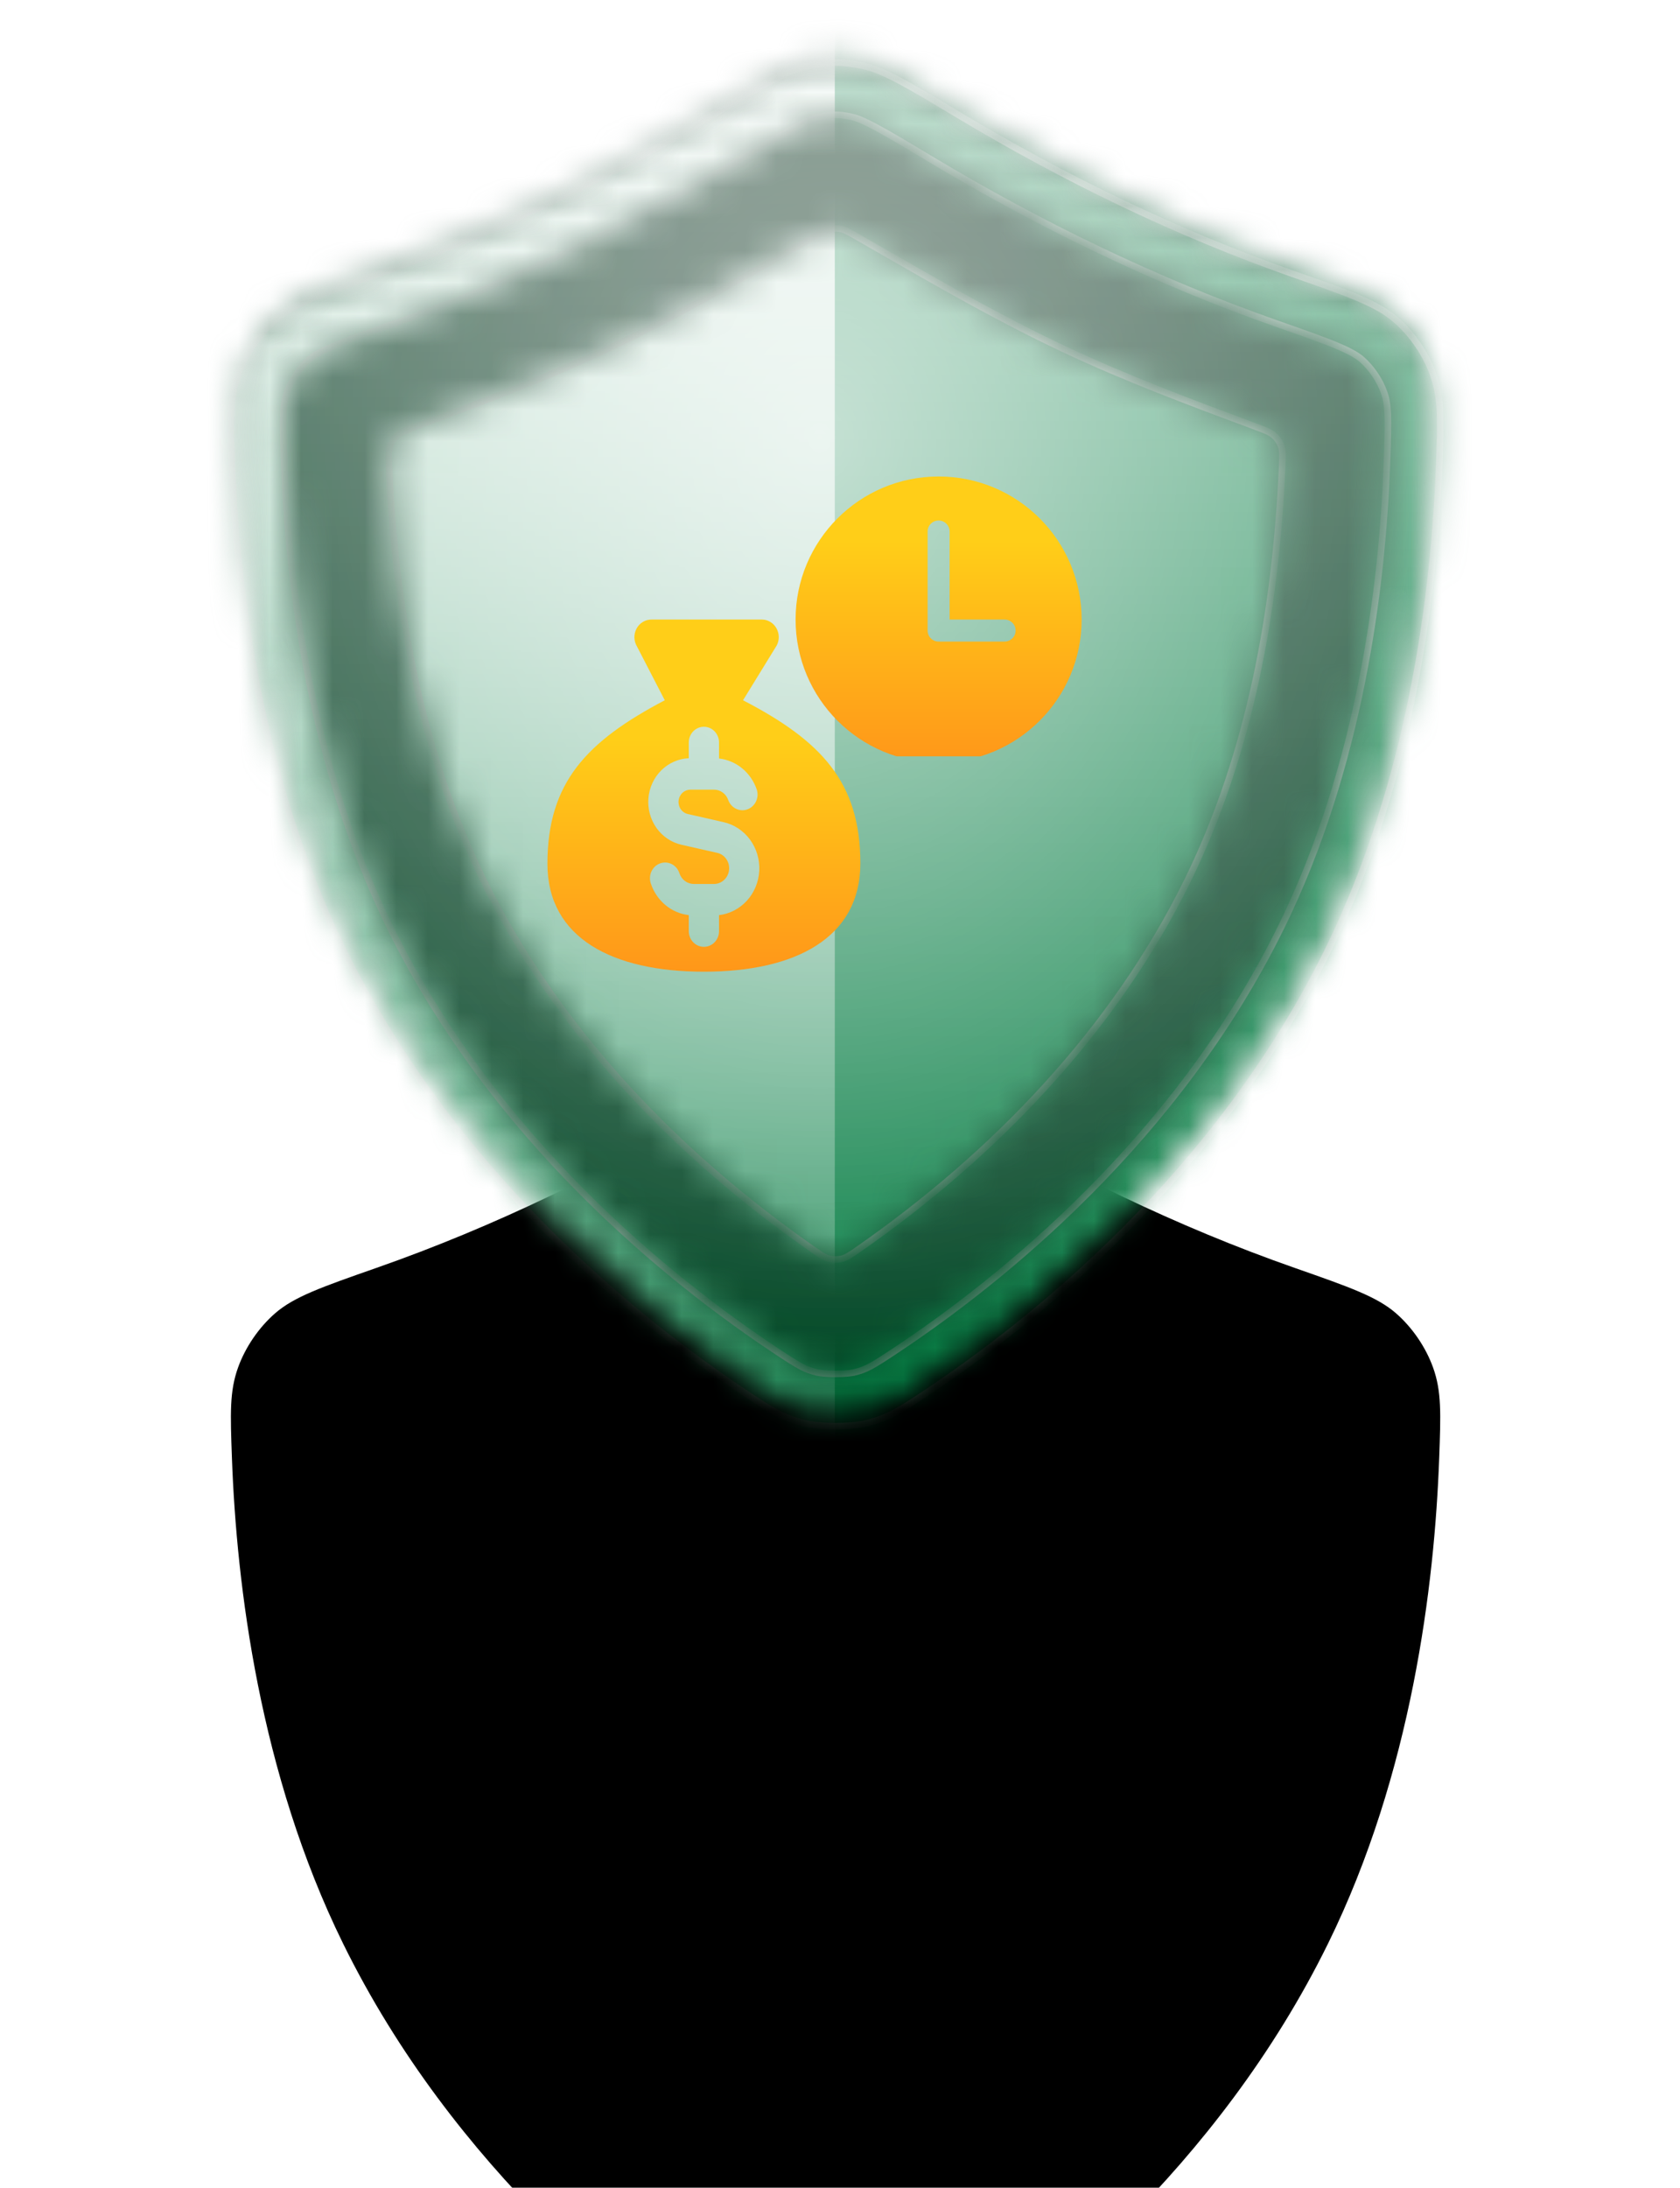
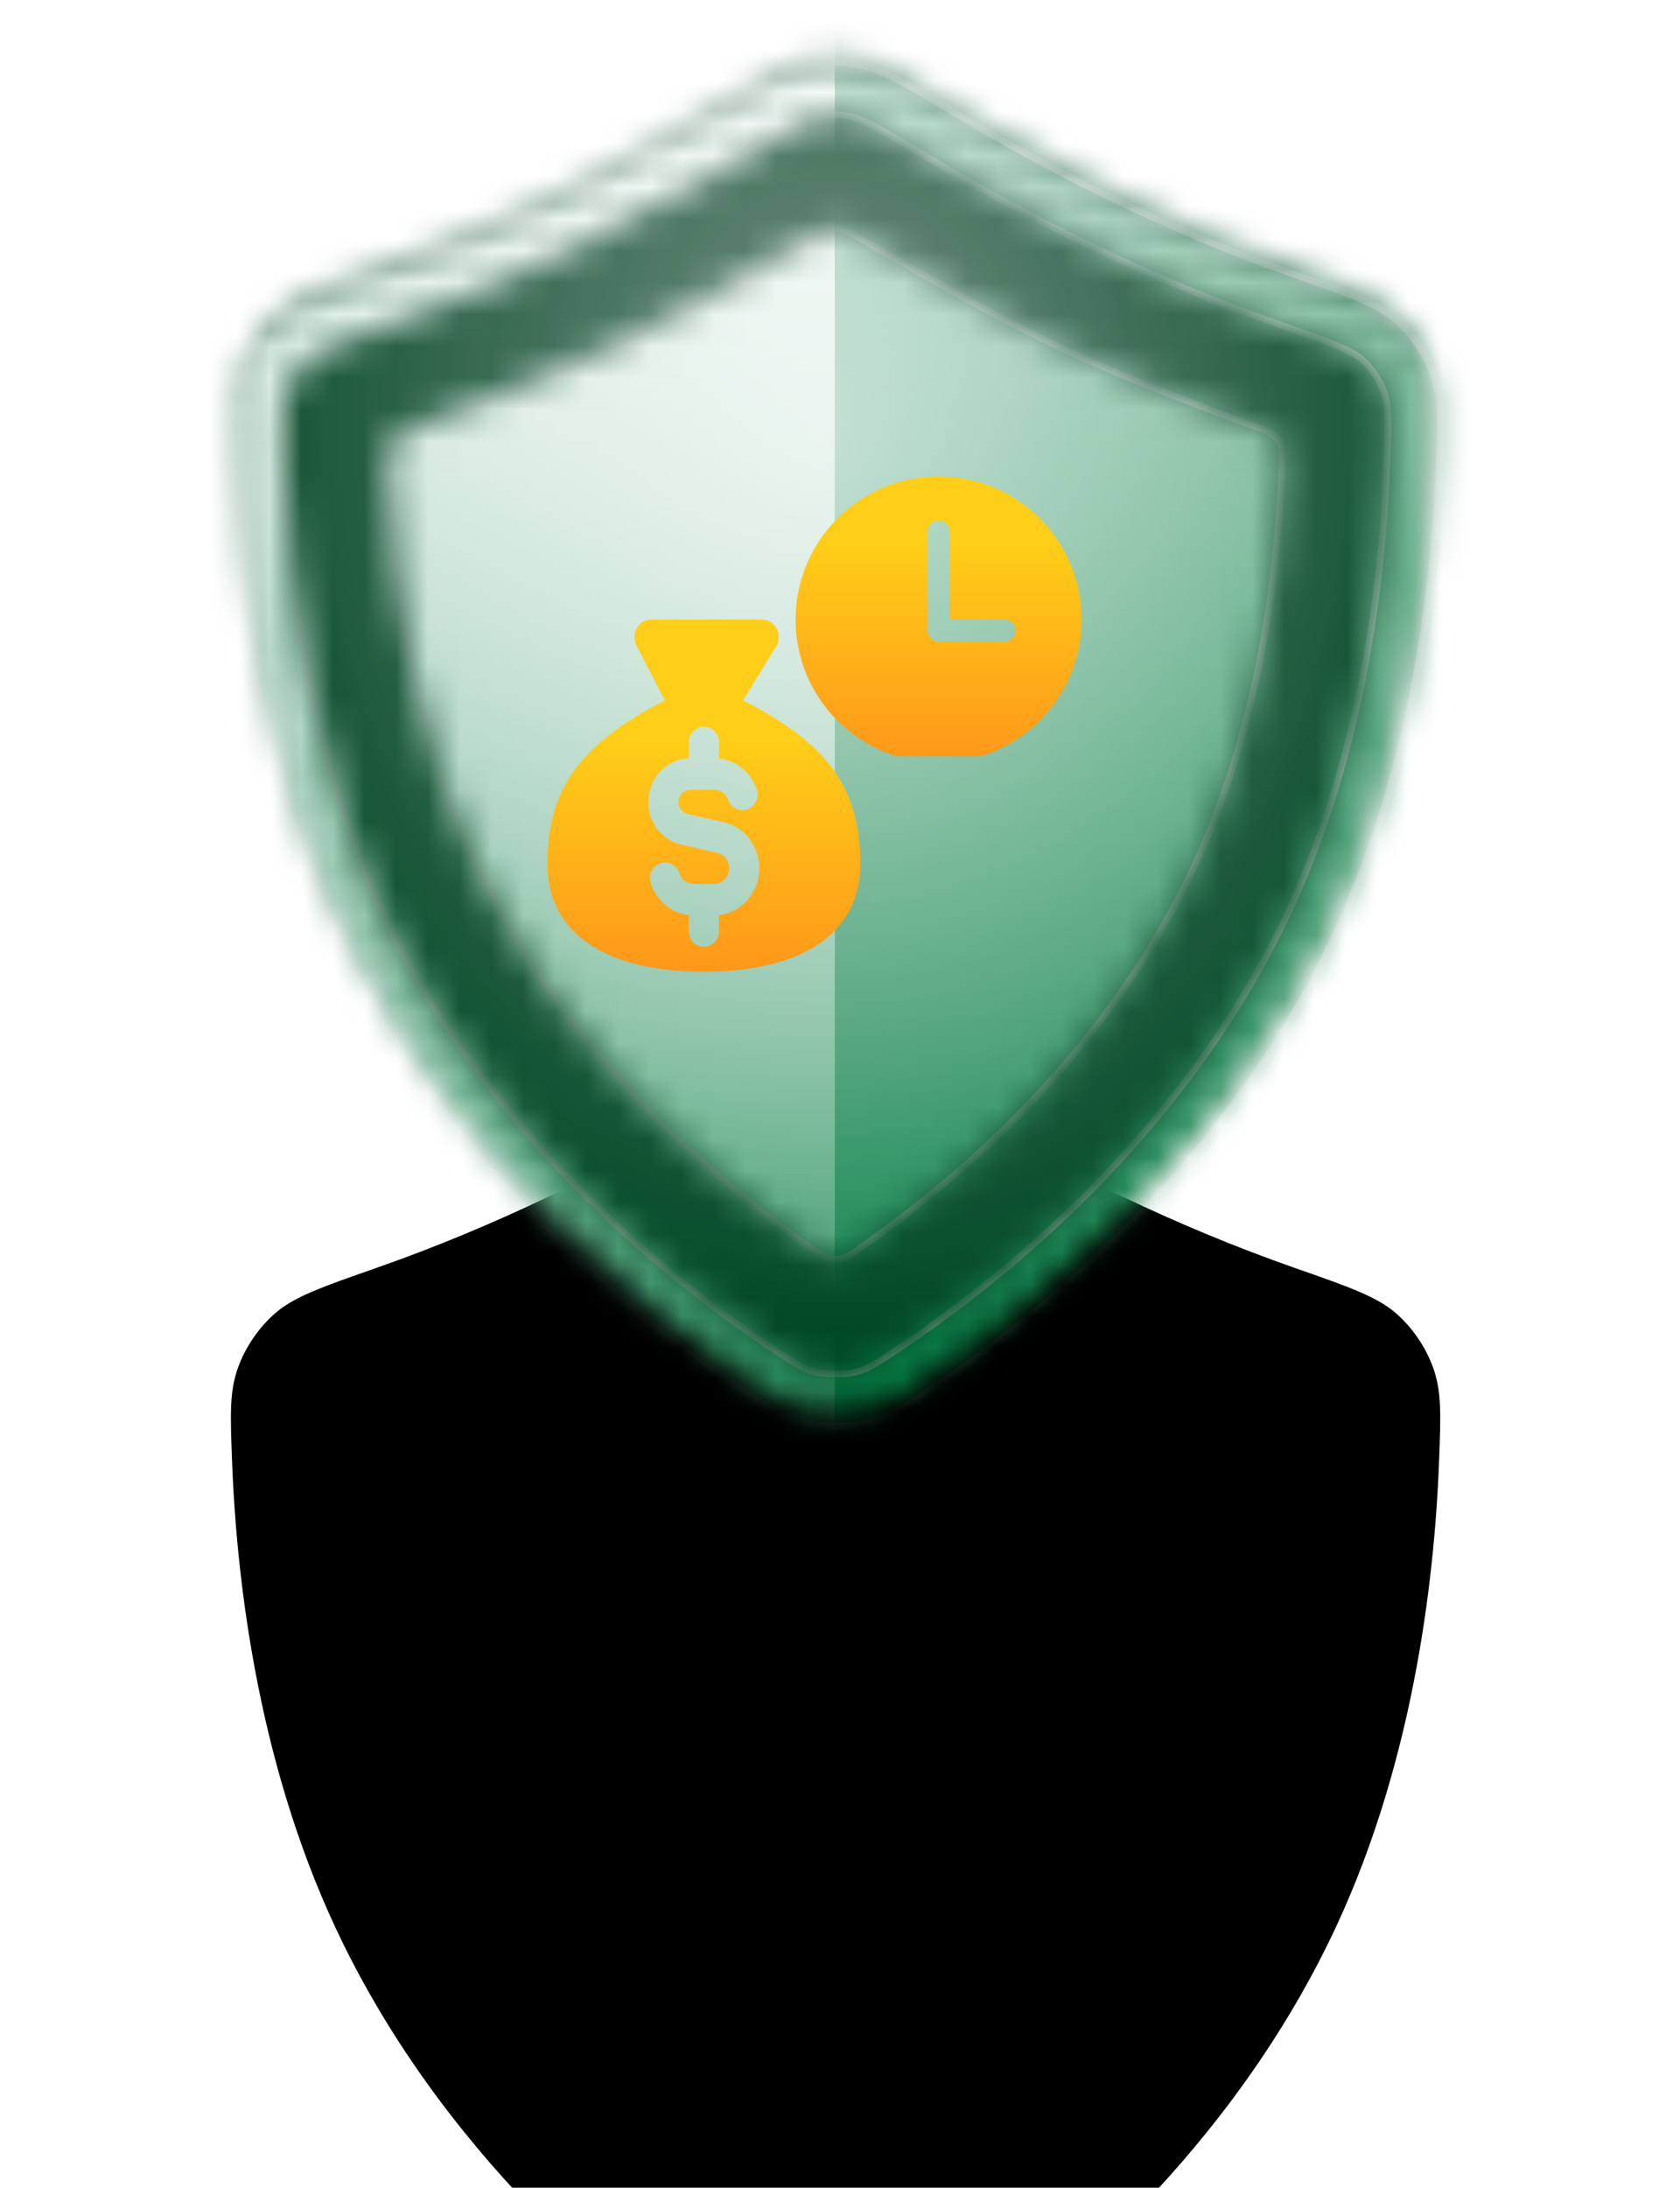
<svg xmlns="http://www.w3.org/2000/svg" width="53" height="69" viewBox="0 0 53 69" fill="none">
  <g filter="url(#filter0_dddd_2981_6272)">
    <path d="M7.317 14.248C7.266 12.843 7.24 12.14 7.509 11.392C7.739 10.75 8.163 10.129 8.677 9.68C9.276 9.157 10.145 8.852 11.885 8.243C15.586 6.947 19.156 5.209 22.522 3.19C24.052 2.272 24.817 1.813 25.476 1.668C26.13 1.525 26.59 1.525 27.244 1.668C27.902 1.813 28.668 2.272 30.198 3.19C33.564 5.209 37.134 6.947 40.835 8.243C42.575 8.852 43.444 9.157 44.043 9.68C44.557 10.129 44.981 10.75 45.211 11.392C45.48 12.14 45.454 12.843 45.403 14.248C45.257 18.247 44.535 24.191 41.897 29.555C38.418 36.63 32.607 41.27 29.164 43.556C28.408 44.058 28.03 44.309 27.317 44.479C26.824 44.597 25.896 44.597 25.402 44.479C24.69 44.309 24.312 44.058 23.556 43.556C20.113 41.27 14.302 36.63 10.823 29.555C8.185 24.191 7.463 18.247 7.317 14.248Z" fill="black" />
  </g>
  <mask id="mask0_2981_6272" style="mask-type:alpha" maskUnits="userSpaceOnUse" x="7" y="1" width="39" height="44">
    <path d="M7.317 14.248C7.266 12.843 7.24 12.14 7.509 11.392C7.739 10.75 8.163 10.129 8.677 9.68C9.276 9.157 10.145 8.852 11.885 8.243C15.586 6.947 19.156 5.209 22.522 3.19C24.052 2.272 24.817 1.813 25.476 1.668C26.13 1.525 26.59 1.525 27.244 1.668C27.902 1.813 28.668 2.272 30.198 3.19C33.564 5.209 37.134 6.947 40.835 8.243C42.575 8.852 43.444 9.157 44.043 9.68C44.557 10.129 44.981 10.75 45.211 11.392C45.48 12.14 45.454 12.843 45.403 14.248C45.257 18.247 44.535 24.191 41.897 29.555C38.418 36.63 32.607 41.27 29.164 43.556C28.408 44.058 28.03 44.309 27.317 44.479C26.824 44.597 25.896 44.597 25.402 44.479C24.69 44.309 24.312 44.058 23.556 43.556C20.113 41.27 14.302 36.63 10.823 29.555C8.185 24.191 7.463 18.247 7.317 14.248Z" fill="black" />
  </mask>
  <g mask="url(#mask0_2981_6272)">
    <mask id="mask1_2981_6272" style="mask-type:alpha" maskUnits="userSpaceOnUse" x="7" y="1" width="39" height="44">
      <path d="M7.317 14.248C7.266 12.843 7.24 12.14 7.509 11.392C7.739 10.75 8.163 10.129 8.677 9.68C9.275 9.157 10.145 8.852 11.884 8.243C15.585 6.947 19.156 5.209 22.522 3.19C24.052 2.272 24.817 1.813 25.476 1.668C26.13 1.525 26.59 1.525 27.244 1.668C27.902 1.813 28.667 2.272 30.197 3.19C33.564 5.209 37.134 6.947 40.835 8.243C42.574 8.852 43.444 9.157 44.043 9.68C44.557 10.129 44.98 10.75 45.211 11.392C45.48 12.14 45.454 12.843 45.403 14.248C45.257 18.247 44.535 24.191 41.897 29.555C38.418 36.63 32.607 41.27 29.163 43.556C28.407 44.058 28.029 44.309 27.317 44.479C26.823 44.597 25.896 44.597 25.402 44.479C24.69 44.309 24.312 44.058 23.556 43.556C20.113 41.27 14.302 36.63 10.823 29.555C8.184 24.191 7.463 18.247 7.317 14.248Z" fill="black" />
    </mask>
    <g mask="url(#mask1_2981_6272)">
      <rect x="-2.521" y="-6.023" width="57.71" height="57.71" fill="#006032" />
-       <rect x="-2.521" y="-6.023" width="57.71" height="57.71" fill="url(#paint0_linear_2981_6272)" fill-opacity="0.6" style="mix-blend-mode:overlay" />
      <rect x="-2.521" y="-6.023" width="57.71" height="57.71" fill="url(#paint1_radial_2981_6272)" fill-opacity="0.6" style="mix-blend-mode:overlay" />
      <rect x="-2.521" y="-6.023" width="57.71" height="57.71" fill="black" fill-opacity="0.16" style="mix-blend-mode:overlay" />
      <rect x="-2.521" y="-6.023" width="57.71" height="57.71" fill="black" fill-opacity="0.12" style="mix-blend-mode:darken" />
    </g>
    <g filter="url(#filter1_d_2981_6272)">
      <mask id="mask2_2981_6272" style="mask-type:alpha" maskUnits="userSpaceOnUse" x="7" y="1" width="39" height="44">
        <path fill-rule="evenodd" clip-rule="evenodd" d="M12.43 9.799C16.251 8.461 19.923 6.672 23.371 4.604C24.151 4.136 24.682 3.817 25.101 3.594C25.52 3.371 25.719 3.303 25.83 3.279C26.25 3.186 26.47 3.186 26.89 3.279C27.001 3.303 27.2 3.371 27.619 3.594C28.038 3.817 28.57 4.136 29.349 4.604C32.797 6.672 36.469 8.461 40.29 9.799C41.181 10.111 41.772 10.319 42.219 10.51C42.653 10.695 42.843 10.821 42.959 10.922C43.261 11.186 43.524 11.571 43.659 11.949C43.798 12.336 43.81 12.686 43.755 14.188C43.613 18.082 42.909 23.761 40.417 28.828C37.122 35.528 31.583 39.971 28.252 42.182C27.488 42.69 27.329 42.781 26.934 42.875C26.866 42.892 26.655 42.918 26.36 42.918C26.065 42.918 25.855 42.892 25.786 42.875C25.391 42.781 25.233 42.69 24.468 42.182C21.137 39.971 15.598 35.528 12.303 28.828C9.811 23.761 9.107 18.082 8.965 14.188C8.91 12.686 8.922 12.336 9.061 11.949C9.196 11.571 9.459 11.186 9.762 10.922C9.877 10.821 10.068 10.695 10.501 10.51C10.948 10.319 11.539 10.111 12.43 9.799ZM7.317 14.248C7.266 12.843 7.24 12.14 7.509 11.392C7.739 10.75 8.163 10.129 8.677 9.68C9.276 9.157 10.145 8.852 11.885 8.243C15.586 6.947 19.156 5.209 22.522 3.19C24.052 2.272 24.817 1.813 25.476 1.668C26.13 1.525 26.59 1.525 27.244 1.668C27.903 1.813 28.668 2.272 30.198 3.19C33.564 5.209 37.134 6.947 40.835 8.243C42.575 8.852 43.444 9.157 44.043 9.68C44.557 10.129 44.981 10.75 45.211 11.392C45.48 12.14 45.454 12.843 45.403 14.248C45.257 18.247 44.535 24.191 41.897 29.555C38.418 36.63 32.607 41.27 29.164 43.556C28.408 44.058 28.03 44.309 27.317 44.479C26.824 44.597 25.896 44.597 25.403 44.479C24.69 44.309 24.312 44.058 23.556 43.556C20.113 41.27 14.302 36.63 10.823 29.555C8.185 24.191 7.463 18.247 7.317 14.248ZM25.025 7.431C23.094 8.541 21.17 9.647 19.147 10.601C17.177 11.529 15.152 12.284 13.119 13.041C12.802 13.159 12.643 13.218 12.526 13.323C12.425 13.415 12.344 13.537 12.299 13.666C12.248 13.815 12.255 13.98 12.27 14.31V14.31C12.471 18.789 13.273 23.33 15.261 27.373C17.578 32.084 21.348 36.001 25.636 38.988C25.887 39.163 26.013 39.251 26.161 39.288C26.287 39.319 26.433 39.319 26.558 39.288C26.706 39.251 26.832 39.163 27.084 38.988C31.372 36.001 35.141 32.084 37.458 27.373C39.446 23.33 40.248 18.789 40.449 14.31C40.464 13.98 40.471 13.815 40.42 13.666C40.375 13.537 40.295 13.415 40.193 13.323C40.076 13.218 39.918 13.159 39.601 13.041C37.568 12.284 35.537 11.527 33.572 10.601C31.55 9.647 29.625 8.541 27.694 7.431C27.467 7.3 27.239 7.17 27.012 7.039C26.775 6.903 26.657 6.836 26.53 6.809C26.418 6.785 26.301 6.785 26.189 6.809C26.062 6.836 25.944 6.903 25.708 7.039C25.48 7.17 25.253 7.3 25.025 7.431Z" fill="url(#paint2_linear_2981_6272)" />
      </mask>
      <g mask="url(#mask2_2981_6272)">
        <rect x="-2.519" y="-6.023" width="57.71" height="57.71" fill="#007A3F" />
        <rect x="-3" y="-6" width="57.71" height="57.71" fill="url(#paint3_linear_2981_6272)" fill-opacity="0.6" style="mix-blend-mode:overlay" />
        <rect x="-3" y="-6" width="57.71" height="57.71" fill="url(#paint4_radial_2981_6272)" fill-opacity="0.6" style="mix-blend-mode:overlay" />
        <g style="mix-blend-mode:soft-light">
          <path fill-rule="evenodd" clip-rule="evenodd" d="M-2.519 -6.023H26.336V51.687H-2.519V-6.023Z" fill="url(#paint5_linear_2981_6272)" style="mix-blend-mode:lighten" />
        </g>
        <g style="mix-blend-mode:soft-light">
          <mask id="path-11-inside-1_2981_6272" fill="white">
            <path fill-rule="evenodd" clip-rule="evenodd" d="M12.43 9.799C16.251 8.461 19.923 6.672 23.371 4.604C24.151 4.136 24.682 3.817 25.101 3.594C25.52 3.371 25.719 3.303 25.83 3.279C26.25 3.186 26.47 3.186 26.89 3.279C27.001 3.303 27.2 3.371 27.619 3.594C28.038 3.817 28.57 4.136 29.349 4.604C32.797 6.672 36.469 8.461 40.29 9.799C41.181 10.111 41.772 10.319 42.219 10.51C42.653 10.695 42.843 10.821 42.959 10.922C43.261 11.186 43.524 11.571 43.659 11.949C43.798 12.336 43.81 12.686 43.755 14.188C43.613 18.082 42.909 23.761 40.417 28.828C37.122 35.528 31.583 39.971 28.252 42.182C27.488 42.69 27.329 42.781 26.934 42.875C26.866 42.892 26.655 42.918 26.36 42.918C26.065 42.918 25.855 42.892 25.786 42.875C25.391 42.781 25.233 42.69 24.468 42.182C21.137 39.971 15.598 35.528 12.303 28.828C9.811 23.761 9.107 18.082 8.965 14.188C8.91 12.686 8.922 12.336 9.061 11.949C9.196 11.571 9.459 11.186 9.762 10.922C9.877 10.821 10.068 10.695 10.501 10.51C10.948 10.319 11.539 10.111 12.43 9.799ZM7.317 14.248C7.266 12.843 7.24 12.14 7.509 11.392C7.739 10.75 8.163 10.129 8.677 9.68C9.276 9.157 10.145 8.852 11.885 8.243C15.586 6.947 19.156 5.209 22.522 3.19C24.052 2.272 24.817 1.813 25.476 1.668C26.13 1.525 26.59 1.525 27.244 1.668C27.903 1.813 28.668 2.272 30.198 3.19C33.564 5.209 37.134 6.947 40.835 8.243C42.575 8.852 43.444 9.157 44.043 9.68C44.557 10.129 44.981 10.75 45.211 11.392C45.48 12.14 45.454 12.843 45.403 14.248C45.257 18.247 44.535 24.191 41.897 29.555C38.418 36.63 32.607 41.27 29.164 43.556C28.408 44.058 28.03 44.309 27.317 44.479C26.824 44.597 25.896 44.597 25.403 44.479C24.69 44.309 24.312 44.058 23.556 43.556C20.113 41.27 14.302 36.63 10.823 29.555C8.185 24.191 7.463 18.247 7.317 14.248ZM25.025 7.431C23.094 8.541 21.17 9.647 19.147 10.601C17.177 11.529 15.152 12.284 13.119 13.041C12.802 13.159 12.643 13.218 12.526 13.323C12.425 13.415 12.344 13.537 12.299 13.666C12.248 13.815 12.255 13.98 12.27 14.31V14.31C12.471 18.789 13.273 23.33 15.261 27.373C17.578 32.084 21.348 36.001 25.636 38.988L25.636 38.988C25.887 39.163 26.013 39.251 26.161 39.288C26.287 39.319 26.433 39.319 26.558 39.288C26.706 39.251 26.832 39.163 27.084 38.988L27.084 38.988C31.372 36.001 35.141 32.084 37.458 27.373C39.446 23.33 40.248 18.789 40.449 14.31C40.464 13.98 40.471 13.815 40.42 13.666C40.375 13.537 40.295 13.415 40.193 13.323C40.076 13.218 39.918 13.159 39.601 13.041C37.568 12.284 35.537 11.527 33.572 10.601C31.55 9.647 29.625 8.541 27.694 7.431C27.467 7.3 27.239 7.17 27.012 7.039C26.775 6.903 26.657 6.836 26.53 6.809C26.418 6.785 26.301 6.785 26.189 6.809C26.062 6.836 25.944 6.903 25.708 7.039C25.48 7.17 25.253 7.3 25.025 7.431Z" />
          </mask>
          <path d="M23.371 4.604L23.318 4.515L23.371 4.604ZM12.43 9.799L12.464 9.897L12.43 9.799ZM25.101 3.594L25.15 3.685L25.101 3.594ZM25.83 3.279L25.852 3.379L25.83 3.279ZM26.89 3.279L26.913 3.178L26.89 3.279ZM27.619 3.594L27.57 3.685L27.619 3.594ZM29.349 4.604L29.402 4.515L29.349 4.604ZM40.29 9.799L40.256 9.897L40.29 9.799ZM42.219 10.51L42.179 10.605V10.605L42.219 10.51ZM42.959 10.922L42.891 10.999L42.959 10.922ZM43.659 11.949L43.756 11.914V11.914L43.659 11.949ZM43.755 14.188L43.652 14.184V14.184L43.755 14.188ZM40.417 28.828L40.51 28.873L40.417 28.828ZM28.252 42.182L28.309 42.268L28.252 42.182ZM26.934 42.875L26.959 42.975H26.959L26.934 42.875ZM25.786 42.875L25.762 42.975H25.762L25.786 42.875ZM24.468 42.182L24.411 42.268L24.468 42.182ZM12.303 28.828L12.21 28.873L12.303 28.828ZM8.965 14.188L8.862 14.192L8.965 14.188ZM9.061 11.949L8.964 11.914L9.061 11.949ZM9.762 10.922L9.829 10.999H9.829L9.762 10.922ZM10.501 10.51L10.541 10.605L10.501 10.51ZM7.509 11.392L7.412 11.357L7.509 11.392ZM7.317 14.248L7.214 14.252L7.317 14.248ZM8.677 9.68L8.609 9.602L8.677 9.68ZM11.885 8.243L11.919 8.34L11.885 8.243ZM22.522 3.19L22.575 3.278H22.575L22.522 3.19ZM25.476 1.668L25.498 1.769L25.476 1.668ZM27.244 1.668L27.266 1.567V1.567L27.244 1.668ZM30.198 3.19L30.251 3.101L30.198 3.19ZM40.835 8.243L40.801 8.34L40.835 8.243ZM44.043 9.68L43.975 9.758L44.043 9.68ZM45.211 11.392L45.114 11.427L45.211 11.392ZM45.403 14.248L45.506 14.252L45.403 14.248ZM41.897 29.555L41.99 29.601L41.897 29.555ZM29.164 43.556L29.221 43.642L29.164 43.556ZM27.317 44.479L27.294 44.379L27.317 44.479ZM25.403 44.479L25.427 44.379L25.403 44.479ZM23.556 43.556L23.499 43.642H23.499L23.556 43.556ZM10.823 29.555L10.915 29.51L10.823 29.555ZM19.147 10.601L19.103 10.507L19.147 10.601ZM25.025 7.431L25.076 7.52L25.025 7.431ZM13.119 13.041L13.155 13.137L13.119 13.041ZM12.526 13.323L12.595 13.4H12.595L12.526 13.323ZM12.299 13.666L12.202 13.632L12.299 13.666ZM12.27 14.31H12.373L12.373 14.306L12.27 14.31ZM12.27 14.31H12.167L12.167 14.315L12.27 14.31ZM15.261 27.373L15.354 27.327L15.261 27.373ZM25.636 38.988L25.7 38.907L25.695 38.904L25.636 38.988ZM25.636 38.988L25.571 39.069L25.577 39.073L25.636 38.988ZM26.161 39.288L26.136 39.388L26.161 39.288ZM26.558 39.288L26.534 39.188H26.534L26.558 39.288ZM27.084 38.988L27.143 39.073L27.148 39.069L27.084 38.988ZM27.084 38.988L27.024 38.903L27.019 38.908L27.084 38.988ZM37.458 27.373L37.365 27.327L37.458 27.373ZM40.449 14.31L40.346 14.306V14.306L40.449 14.31ZM40.42 13.666L40.323 13.7L40.42 13.666ZM40.193 13.323L40.262 13.247L40.193 13.323ZM39.601 13.041L39.565 13.137L39.601 13.041ZM33.572 10.601L33.616 10.507L33.572 10.601ZM27.694 7.431L27.643 7.52L27.694 7.431ZM27.012 7.039L26.96 7.128L27.012 7.039ZM26.53 6.809L26.551 6.708L26.53 6.809ZM26.189 6.809L26.168 6.708L26.189 6.809ZM25.708 7.039L25.657 6.95V6.95L25.708 7.039ZM23.318 4.515C19.875 6.581 16.209 8.367 12.396 9.702L12.464 9.897C16.293 8.556 19.971 6.763 23.424 4.692L23.318 4.515ZM25.053 3.503C24.631 3.728 24.097 4.048 23.318 4.515L23.424 4.692C24.204 4.223 24.733 3.907 25.15 3.685L25.053 3.503ZM25.808 3.178C25.683 3.205 25.474 3.279 25.053 3.503L25.15 3.685C25.566 3.464 25.755 3.4 25.852 3.379L25.808 3.178ZM26.913 3.178C26.699 3.131 26.531 3.106 26.36 3.106C26.189 3.106 26.021 3.131 25.808 3.178L25.852 3.379C26.059 3.334 26.21 3.312 26.36 3.312C26.51 3.312 26.662 3.334 26.868 3.379L26.913 3.178ZM27.667 3.503C27.246 3.279 27.037 3.205 26.913 3.178L26.868 3.379C26.965 3.4 27.155 3.464 27.57 3.685L27.667 3.503ZM29.402 4.515C28.623 4.048 28.089 3.728 27.667 3.503L27.57 3.685C27.987 3.907 28.516 4.223 29.296 4.692L29.402 4.515ZM40.325 9.702C36.511 8.367 32.845 6.581 29.402 4.515L29.296 4.692C32.749 6.763 36.428 8.556 40.256 9.897L40.325 9.702ZM42.26 10.415C41.809 10.223 41.214 10.014 40.325 9.702L40.256 9.897C41.148 10.209 41.736 10.416 42.179 10.605L42.26 10.415ZM43.026 10.844C42.9 10.733 42.698 10.602 42.26 10.415L42.179 10.605C42.607 10.788 42.787 10.909 42.891 10.999L43.026 10.844ZM43.756 11.914C43.615 11.52 43.342 11.12 43.026 10.844L42.891 10.999C43.18 11.252 43.433 11.623 43.562 11.984L43.756 11.914ZM43.858 14.192C43.913 12.697 43.904 12.324 43.756 11.914L43.562 11.984C43.693 12.348 43.707 12.675 43.652 14.184L43.858 14.192ZM40.51 28.873C43.011 23.788 43.716 18.092 43.858 14.192L43.652 14.184C43.511 18.071 42.808 23.734 40.325 28.782L40.51 28.873ZM28.309 42.268C31.647 40.052 37.203 35.597 40.51 28.873L40.325 28.782C37.041 35.46 31.519 39.89 28.195 42.096L28.309 42.268ZM26.959 42.975C27.373 42.876 27.546 42.775 28.309 42.268L28.195 42.096C27.43 42.604 27.285 42.685 26.911 42.775L26.959 42.975ZM26.36 43.021C26.658 43.021 26.878 42.994 26.959 42.975L26.911 42.775C26.853 42.789 26.651 42.815 26.36 42.815V43.021ZM25.762 42.975C25.842 42.994 26.062 43.021 26.36 43.021V42.815C26.069 42.815 25.867 42.789 25.809 42.775L25.762 42.975ZM24.411 42.268C25.175 42.775 25.347 42.876 25.762 42.975L25.809 42.775C25.435 42.685 25.291 42.604 24.525 42.096L24.411 42.268ZM12.21 28.873C15.517 35.597 21.073 40.052 24.411 42.268L24.525 42.096C21.201 39.89 15.679 35.46 12.395 28.782L12.21 28.873ZM8.862 14.192C9.004 18.092 9.709 23.788 12.21 28.873L12.395 28.782C9.912 23.734 9.209 18.071 9.068 14.184L8.862 14.192ZM8.964 11.914C8.816 12.324 8.807 12.697 8.862 14.192L9.068 14.184C9.013 12.675 9.027 12.348 9.158 11.984L8.964 11.914ZM9.694 10.844C9.378 11.12 9.105 11.52 8.964 11.914L9.158 11.984C9.287 11.623 9.54 11.252 9.829 10.999L9.694 10.844ZM10.46 10.415C10.022 10.602 9.821 10.733 9.694 10.844L9.829 10.999C9.933 10.909 10.113 10.788 10.541 10.605L10.46 10.415ZM12.396 9.702C11.507 10.014 10.911 10.223 10.46 10.415L10.541 10.605C10.985 10.416 11.572 10.209 12.464 9.897L12.396 9.702ZM7.412 11.357C7.135 12.128 7.163 12.852 7.214 14.252L7.42 14.244C7.369 12.833 7.345 12.152 7.606 11.427L7.412 11.357ZM8.609 9.602C8.082 10.062 7.648 10.698 7.412 11.357L7.606 11.427C7.83 10.801 8.244 10.195 8.745 9.758L8.609 9.602ZM11.851 8.146C10.982 8.45 10.326 8.68 9.813 8.899C9.298 9.119 8.92 9.331 8.609 9.602L8.745 9.758C9.033 9.506 9.389 9.304 9.894 9.089C10.399 8.873 11.048 8.645 11.919 8.34L11.851 8.146ZM22.469 3.101C19.108 5.118 15.544 6.853 11.851 8.146L11.919 8.34C15.627 7.042 19.204 5.301 22.575 3.278L22.469 3.101ZM25.454 1.567C25.111 1.643 24.745 1.799 24.278 2.048C23.81 2.297 23.233 2.643 22.469 3.101L22.575 3.278C23.341 2.818 23.913 2.476 24.375 2.23C24.836 1.984 25.183 1.838 25.498 1.769L25.454 1.567ZM27.266 1.567C26.598 1.421 26.122 1.421 25.454 1.567L25.498 1.769C26.137 1.628 26.583 1.628 27.222 1.769L27.266 1.567ZM30.251 3.101C29.487 2.643 28.91 2.297 28.442 2.048C27.975 1.799 27.609 1.643 27.266 1.567L27.222 1.769C27.538 1.838 27.884 1.984 28.346 2.23C28.808 2.476 29.379 2.818 30.145 3.278L30.251 3.101ZM40.869 8.146C37.176 6.853 33.612 5.118 30.251 3.101L30.145 3.278C33.516 5.301 37.093 7.042 40.801 8.34L40.869 8.146ZM44.111 9.602C43.8 9.331 43.422 9.119 42.907 8.899C42.394 8.68 41.738 8.45 40.869 8.146L40.801 8.34C41.672 8.645 42.321 8.873 42.827 9.089C43.331 9.304 43.688 9.506 43.975 9.758L44.111 9.602ZM45.308 11.357C45.072 10.698 44.638 10.062 44.111 9.602L43.975 9.758C44.476 10.195 44.89 10.801 45.114 11.427L45.308 11.357ZM45.506 14.252C45.557 12.852 45.585 12.128 45.308 11.357L45.114 11.427C45.375 12.152 45.352 12.833 45.3 14.244L45.506 14.252ZM41.99 29.601C44.637 24.218 45.36 18.258 45.506 14.252L45.3 14.244C45.155 18.237 44.434 24.164 41.805 29.51L41.99 29.601ZM29.221 43.642C32.671 41.351 38.499 36.699 41.99 29.601L41.805 29.51C38.337 36.561 32.543 41.189 29.107 43.47L29.221 43.642ZM27.341 44.579C28.074 44.404 28.465 44.143 29.221 43.642L29.107 43.47C28.35 43.972 27.986 44.213 27.294 44.379L27.341 44.579ZM25.379 44.579C25.637 44.641 26.001 44.67 26.36 44.67C26.719 44.67 27.084 44.641 27.341 44.579L27.294 44.379C27.058 44.435 26.712 44.464 26.36 44.464C26.009 44.464 25.662 44.435 25.427 44.379L25.379 44.579ZM23.499 43.642C24.255 44.143 24.646 44.404 25.379 44.579L25.427 44.379C24.734 44.213 24.37 43.972 23.613 43.47L23.499 43.642ZM10.73 29.601C14.221 36.699 20.049 41.351 23.499 43.642L23.613 43.47C20.177 41.189 14.383 36.561 10.915 29.51L10.73 29.601ZM7.214 14.252C7.36 18.258 8.083 24.218 10.73 29.601L10.915 29.51C8.286 24.164 7.566 18.237 7.42 14.244L7.214 14.252ZM19.191 10.694C21.218 9.739 23.146 8.63 25.076 7.52L24.974 7.342C23.042 8.452 21.121 9.556 19.103 10.507L19.191 10.694ZM13.155 13.137C15.188 12.381 17.216 11.624 19.191 10.694L19.103 10.507C17.138 11.434 15.117 12.187 13.083 12.944L13.155 13.137ZM12.595 13.4C12.694 13.311 12.829 13.258 13.155 13.137L13.083 12.944C12.774 13.059 12.592 13.125 12.457 13.247L12.595 13.4ZM12.397 13.7C12.436 13.587 12.506 13.48 12.595 13.4L12.457 13.247C12.342 13.35 12.252 13.486 12.202 13.632L12.397 13.7ZM12.373 14.306C12.358 13.967 12.353 13.825 12.397 13.7L12.202 13.632C12.143 13.804 12.153 13.993 12.167 14.315L12.373 14.306ZM12.373 14.31V14.31H12.167V14.31H12.373ZM15.354 27.327C13.374 23.302 12.573 18.776 12.373 14.306L12.167 14.315C12.368 18.802 13.172 23.358 15.169 27.418L15.354 27.327ZM25.695 38.904C21.418 35.924 17.661 32.019 15.354 27.327L15.169 27.418C17.495 32.148 21.278 36.078 25.577 39.073L25.695 38.904ZM25.7 38.908L25.7 38.908L25.571 39.069L25.571 39.069L25.7 38.908ZM26.186 39.188C26.061 39.157 25.953 39.083 25.695 38.904L25.577 39.073C25.822 39.244 25.966 39.346 26.136 39.388L26.186 39.188ZM26.534 39.188C26.424 39.215 26.295 39.215 26.186 39.188L26.136 39.388C26.278 39.423 26.441 39.423 26.583 39.388L26.534 39.188ZM27.025 38.904C26.767 39.083 26.659 39.157 26.534 39.188L26.583 39.388C26.754 39.345 26.897 39.244 27.142 39.073L27.025 38.904ZM27.019 38.908L27.019 38.908L27.148 39.069L27.148 39.069L27.019 38.908ZM37.365 27.327C35.058 32.019 31.302 35.924 27.025 38.904L27.142 39.073C31.441 36.078 35.224 32.148 37.55 27.418L37.365 27.327ZM40.346 14.306C40.146 18.776 39.345 23.302 37.365 27.327L37.55 27.418C39.547 23.358 40.351 18.802 40.552 14.315L40.346 14.306ZM40.323 13.7C40.366 13.825 40.361 13.967 40.346 14.306L40.552 14.315C40.567 13.993 40.577 13.804 40.517 13.632L40.323 13.7ZM40.124 13.4C40.213 13.48 40.283 13.587 40.323 13.7L40.517 13.632C40.467 13.486 40.377 13.35 40.262 13.247L40.124 13.4ZM39.565 13.137C39.89 13.258 40.025 13.311 40.124 13.4L40.262 13.247C40.127 13.125 39.946 13.059 39.637 12.944L39.565 13.137ZM33.528 10.694C35.498 11.622 37.532 12.381 39.565 13.137L39.637 12.944C37.603 12.187 35.577 11.431 33.616 10.507L33.528 10.694ZM27.643 7.52C29.573 8.63 31.501 9.739 33.528 10.694L33.616 10.507C31.598 9.556 29.677 8.452 27.746 7.342L27.643 7.52ZM26.96 7.128C27.188 7.259 27.416 7.39 27.643 7.52L27.746 7.342C27.518 7.211 27.291 7.08 27.063 6.95L26.96 7.128ZM26.509 6.91C26.616 6.932 26.718 6.989 26.96 7.128L27.063 6.95C26.832 6.817 26.698 6.739 26.551 6.708L26.509 6.91ZM26.21 6.91C26.308 6.889 26.411 6.889 26.509 6.91L26.551 6.708C26.426 6.681 26.294 6.681 26.168 6.708L26.21 6.91ZM25.759 7.128C26.001 6.989 26.103 6.932 26.21 6.91L26.168 6.708C26.021 6.739 25.887 6.817 25.657 6.95L25.759 7.128ZM25.076 7.52C25.304 7.39 25.531 7.259 25.759 7.128L25.657 6.95C25.429 7.08 25.201 7.211 24.974 7.342L25.076 7.52Z" fill="url(#paint6_linear_2981_6272)" mask="url(#path-11-inside-1_2981_6272)" />
        </g>
      </g>
      <g clip-path="url(#clip0_2981_6272)">
        <g filter="url(#filter2_dd_2981_6272)">
          <path d="M29.611 13.382C27.119 13.382 25.099 15.402 25.099 17.894C25.099 20.385 27.119 22.406 29.611 22.406C32.102 22.406 34.123 20.385 34.123 17.894C34.123 15.402 32.102 13.382 29.611 13.382ZM31.693 18.588H29.611C29.518 18.588 29.43 18.551 29.365 18.486C29.3 18.421 29.264 18.333 29.264 18.241V15.117C29.264 15.025 29.3 14.937 29.365 14.872C29.43 14.806 29.518 14.77 29.611 14.77C29.703 14.77 29.791 14.806 29.856 14.872C29.921 14.937 29.958 15.025 29.958 15.117V17.894H31.693C31.785 17.894 31.873 17.93 31.938 17.995C32.004 18.06 32.04 18.149 32.04 18.241C32.04 18.333 32.004 18.421 31.938 18.486C31.873 18.551 31.785 18.588 31.693 18.588Z" fill="url(#paint7_linear_2981_6272)" />
        </g>
      </g>
      <g filter="url(#filter3_dd_2981_6272)">
        <path fill-rule="evenodd" clip-rule="evenodd" d="M27.142 25.582C27.142 27.94 25.086 29 22.206 29C19.327 29 17.27 27.94 17.27 25.599C17.27 23.036 18.504 21.737 20.972 20.439L20.098 18.748C20.046 18.663 20.017 18.566 20.014 18.465C20.011 18.365 20.035 18.265 20.082 18.178C20.129 18.09 20.199 18.017 20.283 17.967C20.367 17.917 20.462 17.892 20.559 17.894H24.047C24.138 17.896 24.226 17.922 24.304 17.97C24.383 18.018 24.448 18.086 24.494 18.167C24.54 18.248 24.565 18.34 24.568 18.434C24.57 18.528 24.549 18.622 24.507 18.705L23.441 20.439C25.907 21.72 27.142 23.018 27.142 25.582ZM22.684 21.771C22.684 21.639 22.633 21.513 22.544 21.42C22.454 21.327 22.333 21.275 22.206 21.275C22.08 21.275 21.958 21.327 21.869 21.42C21.779 21.513 21.729 21.639 21.729 21.771V22.268C21.405 22.281 21.098 22.416 20.863 22.648C20.629 22.88 20.484 23.193 20.456 23.528C20.428 23.863 20.519 24.197 20.711 24.468C20.904 24.738 21.185 24.926 21.501 24.997L22.626 25.252C22.742 25.278 22.844 25.347 22.913 25.447C22.982 25.546 23.013 25.668 23 25.79C22.988 25.912 22.932 26.025 22.844 26.106C22.756 26.188 22.643 26.233 22.525 26.233H21.888C21.789 26.233 21.693 26.201 21.612 26.142C21.531 26.083 21.47 26 21.437 25.903C21.418 25.84 21.386 25.781 21.345 25.73C21.303 25.68 21.252 25.638 21.195 25.608C21.138 25.579 21.075 25.561 21.011 25.557C20.947 25.553 20.883 25.563 20.823 25.585C20.763 25.607 20.707 25.641 20.66 25.686C20.613 25.731 20.575 25.785 20.548 25.846C20.521 25.906 20.506 25.972 20.505 26.038C20.503 26.105 20.514 26.171 20.537 26.233C20.627 26.496 20.787 26.728 20.997 26.902C21.208 27.076 21.462 27.184 21.729 27.216V27.72C21.729 27.852 21.779 27.978 21.869 28.071C21.958 28.164 22.08 28.216 22.206 28.216C22.333 28.216 22.454 28.164 22.544 28.071C22.633 27.978 22.684 27.852 22.684 27.72V27.216C23.021 27.176 23.333 27.013 23.566 26.757C23.798 26.5 23.935 26.166 23.953 25.814C23.97 25.462 23.867 25.116 23.662 24.835C23.456 24.555 23.161 24.36 22.83 24.284L21.705 24.028C21.614 24.009 21.533 23.955 21.478 23.877C21.423 23.799 21.398 23.702 21.408 23.606C21.418 23.509 21.462 23.421 21.532 23.356C21.602 23.292 21.692 23.258 21.785 23.259H22.525C22.624 23.258 22.72 23.29 22.801 23.349C22.882 23.408 22.943 23.492 22.975 23.589C23.02 23.71 23.108 23.808 23.221 23.862C23.334 23.916 23.463 23.923 23.581 23.879C23.698 23.836 23.795 23.747 23.85 23.631C23.905 23.515 23.914 23.381 23.875 23.258C23.786 22.994 23.626 22.762 23.416 22.588C23.205 22.415 22.951 22.306 22.684 22.276V21.771Z" fill="url(#paint8_linear_2981_6272)" />
      </g>
    </g>
  </g>
  <defs>
    <filter id="filter0_dddd_2981_6272" x="0.483" y="0.324" width="51.755" height="67.946" filterUnits="userSpaceOnUse" color-interpolation-filters="sRGB">
      <feFlood flood-opacity="0" result="BackgroundImageFix" />
      <feColorMatrix in="SourceAlpha" type="matrix" values="0 0 0 0 0 0 0 0 0 0 0 0 0 0 0 0 0 0 127 0" result="hardAlpha" />
      <feOffset dy="1.031" />
      <feGaussianBlur stdDeviation="1.134" />
      <feColorMatrix type="matrix" values="0 0 0 0 0 0 0 0 0 0 0 0 0 0 0 0 0 0 0.24 0" />
      <feBlend mode="normal" in2="BackgroundImageFix" result="effect1_dropShadow_2981_6272" />
      <feColorMatrix in="SourceAlpha" type="matrix" values="0 0 0 0 0 0 0 0 0 0 0 0 0 0 0 0 0 0 127 0" result="hardAlpha" />
      <feOffset dy="4.328" />
      <feGaussianBlur stdDeviation="2.164" />
      <feColorMatrix type="matrix" values="0 0 0 0 0 0 0 0 0 0 0 0 0 0 0 0 0 0 0.21 0" />
      <feBlend mode="normal" in2="effect1_dropShadow_2981_6272" result="effect2_dropShadow_2981_6272" />
      <feColorMatrix in="SourceAlpha" type="matrix" values="0 0 0 0 0 0 0 0 0 0 0 0 0 0 0 0 0 0 127 0" result="hardAlpha" />
      <feOffset dy="9.481" />
      <feGaussianBlur stdDeviation="2.886" />
      <feColorMatrix type="matrix" values="0 0 0 0 0 0 0 0 0 0 0 0 0 0 0 0 0 0 0.12 0" />
      <feBlend mode="normal" in2="effect2_dropShadow_2981_6272" result="effect3_dropShadow_2981_6272" />
      <feColorMatrix in="SourceAlpha" type="matrix" values="0 0 0 0 0 0 0 0 0 0 0 0 0 0 0 0 0 0 127 0" result="hardAlpha" />
      <feOffset dy="16.901" />
      <feGaussianBlur stdDeviation="3.401" />
      <feColorMatrix type="matrix" values="0 0 0 0 0 0 0 0 0 0 0 0 0 0 0 0 0 0 0.04 0" />
      <feBlend mode="normal" in2="effect3_dropShadow_2981_6272" result="effect4_dropShadow_2981_6272" />
      <feBlend mode="normal" in="SourceGraphic" in2="effect4_dropShadow_2981_6272" result="shape" />
    </filter>
    <filter id="filter1_d_2981_6272" x="5.635" y="0.324" width="41.45" height="46.305" filterUnits="userSpaceOnUse" color-interpolation-filters="sRGB">
      <feFlood flood-opacity="0" result="BackgroundImageFix" />
      <feColorMatrix in="SourceAlpha" type="matrix" values="0 0 0 0 0 0 0 0 0 0 0 0 0 0 0 0 0 0 127 0" result="hardAlpha" />
      <feOffset dy="0.412" />
      <feGaussianBlur stdDeviation="0.824" />
      <feColorMatrix type="matrix" values="0 0 0 0 0 0 0 0 0 0 0 0 0 0 0 0 0 0 0.16 0" />
      <feBlend mode="color-burn" in2="BackgroundImageFix" result="effect1_dropShadow_2981_6272" />
      <feBlend mode="normal" in="SourceGraphic" in2="effect1_dropShadow_2981_6272" result="shape" />
    </filter>
    <filter id="filter2_dd_2981_6272" x="22.631" y="11.531" width="13.96" height="13.96" filterUnits="userSpaceOnUse" color-interpolation-filters="sRGB">
      <feFlood flood-opacity="0" result="BackgroundImageFix" />
      <feColorMatrix in="SourceAlpha" type="matrix" values="0 0 0 0 0 0 0 0 0 0 0 0 0 0 0 0 0 0 127 0" result="hardAlpha" />
      <feOffset dy="0.617" />
      <feGaussianBlur stdDeviation="0.617" />
      <feColorMatrix type="matrix" values="0 0 0 0 0 0 0 0 0 0 0 0 0 0 0 0 0 0 0.3 0" />
      <feBlend mode="normal" in2="BackgroundImageFix" result="effect1_dropShadow_2981_6272" />
      <feColorMatrix in="SourceAlpha" type="matrix" values="0 0 0 0 0 0 0 0 0 0 0 0 0 0 0 0 0 0 127 0" result="hardAlpha" />
      <feMorphology radius="0.617" operator="dilate" in="SourceAlpha" result="effect2_dropShadow_2981_6272" />
      <feOffset dy="0.617" />
      <feGaussianBlur stdDeviation="0.926" />
      <feColorMatrix type="matrix" values="0 0 0 0 0 0 0 0 0 0 0 0 0 0 0 0 0 0 0.15 0" />
      <feBlend mode="normal" in2="effect1_dropShadow_2981_6272" result="effect2_dropShadow_2981_6272" />
      <feBlend mode="normal" in="SourceGraphic" in2="effect2_dropShadow_2981_6272" result="shape" />
    </filter>
    <filter id="filter3_dd_2981_6272" x="14.802" y="16.043" width="14.809" height="16.043" filterUnits="userSpaceOnUse" color-interpolation-filters="sRGB">
      <feFlood flood-opacity="0" result="BackgroundImageFix" />
      <feColorMatrix in="SourceAlpha" type="matrix" values="0 0 0 0 0 0 0 0 0 0 0 0 0 0 0 0 0 0 127 0" result="hardAlpha" />
      <feOffset dy="0.617" />
      <feGaussianBlur stdDeviation="0.617" />
      <feColorMatrix type="matrix" values="0 0 0 0 0 0 0 0 0 0 0 0 0 0 0 0 0 0 0.3 0" />
      <feBlend mode="normal" in2="BackgroundImageFix" result="effect1_dropShadow_2981_6272" />
      <feColorMatrix in="SourceAlpha" type="matrix" values="0 0 0 0 0 0 0 0 0 0 0 0 0 0 0 0 0 0 127 0" result="hardAlpha" />
      <feMorphology radius="0.617" operator="dilate" in="SourceAlpha" result="effect2_dropShadow_2981_6272" />
      <feOffset dy="0.617" />
      <feGaussianBlur stdDeviation="0.926" />
      <feColorMatrix type="matrix" values="0 0 0 0 0 0 0 0 0 0 0 0 0 0 0 0 0 0 0.15 0" />
      <feBlend mode="normal" in2="effect1_dropShadow_2981_6272" result="effect2_dropShadow_2981_6272" />
      <feBlend mode="normal" in="SourceGraphic" in2="effect2_dropShadow_2981_6272" result="shape" />
    </filter>
    <linearGradient id="paint0_linear_2981_6272" x1="26.334" y1="0.516" x2="26.334" y2="44.848" gradientUnits="userSpaceOnUse">
      <stop stop-color="white" />
      <stop offset="1" stop-color="white" stop-opacity="0" />
    </linearGradient>
    <radialGradient id="paint1_radial_2981_6272" cx="0" cy="0" r="1" gradientUnits="userSpaceOnUse" gradientTransform="translate(26.334 13.25) rotate(90) scale(29.24 22.185)">
      <stop stop-color="white" />
      <stop offset="1" stop-color="white" stop-opacity="0" />
    </radialGradient>
    <linearGradient id="paint2_linear_2981_6272" x1="45.322" y1="2.35" x2="45.322" y2="44.594" gradientUnits="userSpaceOnUse">
      <stop stop-color="#49F0BC" />
      <stop offset="1" stop-color="#29DCCC" />
    </linearGradient>
    <linearGradient id="paint3_linear_2981_6272" x1="25.855" y1="0.539" x2="25.855" y2="44.872" gradientUnits="userSpaceOnUse">
      <stop stop-color="white" />
      <stop offset="1" stop-color="white" stop-opacity="0" />
    </linearGradient>
    <radialGradient id="paint4_radial_2981_6272" cx="0" cy="0" r="1" gradientUnits="userSpaceOnUse" gradientTransform="translate(25.855 13.273) rotate(90) scale(29.24 22.185)">
      <stop stop-color="white" />
      <stop offset="1" stop-color="white" stop-opacity="0" />
    </radialGradient>
    <linearGradient id="paint5_linear_2981_6272" x1="-2.519" y1="-6.023" x2="-2.519" y2="51.687" gradientUnits="userSpaceOnUse">
      <stop stop-color="white" />
      <stop offset="1" stop-color="white" stop-opacity="0.01" />
    </linearGradient>
    <linearGradient id="paint6_linear_2981_6272" x1="26.36" y1="1.56" x2="26.36" y2="44.567" gradientUnits="userSpaceOnUse">
      <stop stop-color="white" />
      <stop offset="1" stop-color="#999999" />
    </linearGradient>
    <linearGradient id="paint7_linear_2981_6272" x1="29.611" y1="13.382" x2="29.611" y2="22.406" gradientUnits="userSpaceOnUse">
      <stop offset="0.225" stop-color="#FFCE18" />
      <stop offset="1" stop-color="#FF9719" />
    </linearGradient>
    <linearGradient id="paint8_linear_2981_6272" x1="22.206" y1="17.894" x2="22.206" y2="29" gradientUnits="userSpaceOnUse">
      <stop offset="0.34" stop-color="#FFCE18" />
      <stop offset="1" stop-color="#FF9719" />
    </linearGradient>
    <clipPath id="clip0_2981_6272">
      <rect width="11.106" height="11.106" fill="white" transform="translate(24.057 12.341)" />
    </clipPath>
  </defs>
</svg>